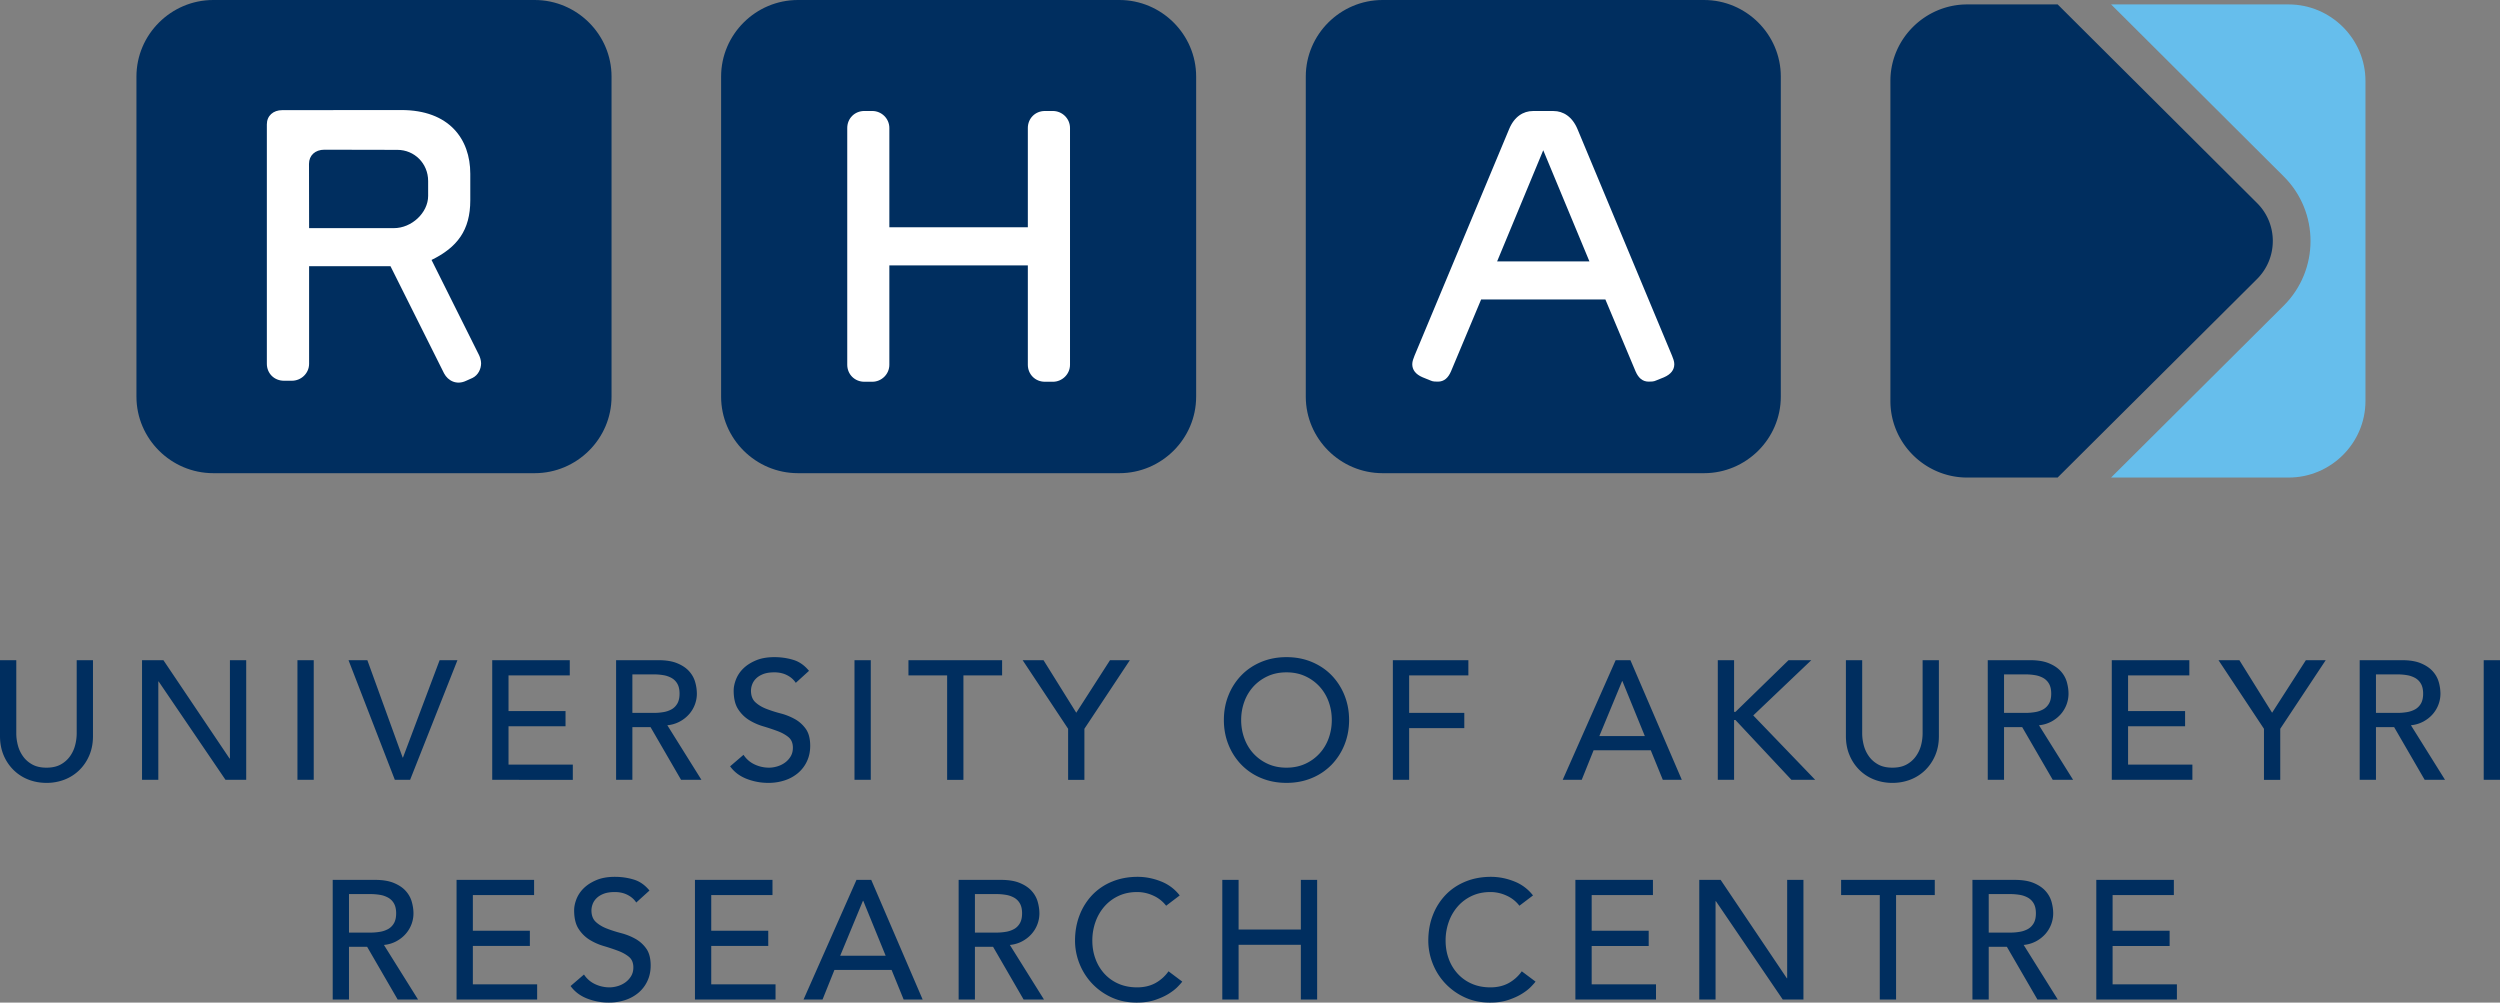
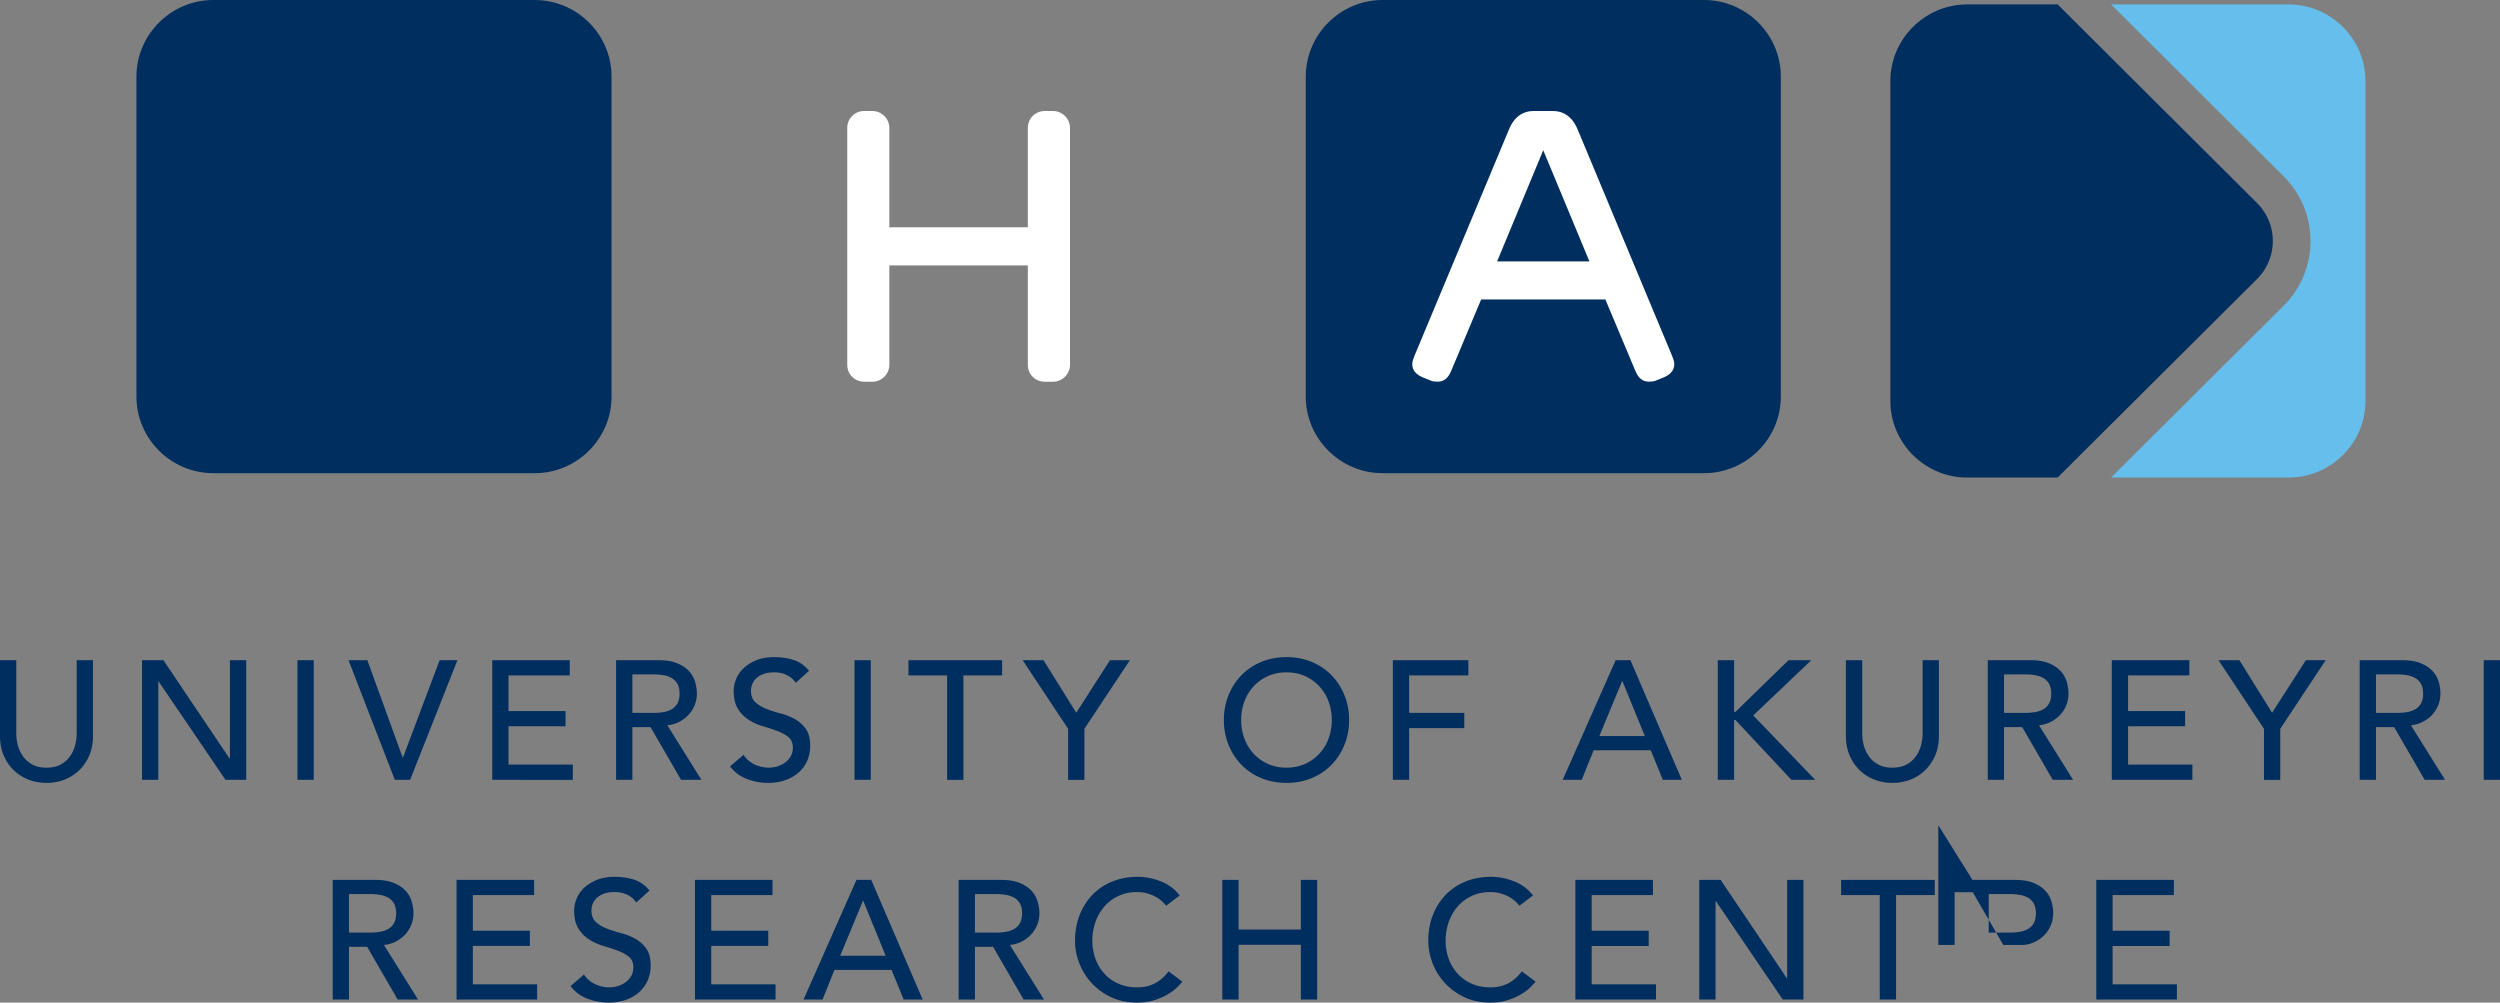
<svg xmlns="http://www.w3.org/2000/svg" width="389" height="156" viewBox="0 0 389 156" fill="none">
  <rect x="0" y="0" width="389" height="156" fill="#808080" stroke="none" />
  <g clip-path="url(#clip0_1_391)">
-     <path d="M186.121 61.722c0 6.544-5.378 11.905-11.949 11.905H124.16c-6.578 0-11.956-5.36-11.956-11.905V11.909C112.204 5.365 117.582 0 124.16 0h50.012c6.571 0 11.949 5.365 11.949 11.909v49.813z" fill="#002E5F" />
    <path d="M163.834 59.4h-1.248c-1.505 0-2.655-1.157-2.655-2.644V41.293h-21.548v15.463c0 1.487-1.233 2.645-2.655 2.645h-1.234c-1.505 0-2.662-1.158-2.662-2.645V19.914c0-1.488 1.157-2.645 2.662-2.645h1.234c1.422 0 2.655 1.157 2.655 2.645v15.447h21.548V19.915c0-1.488 1.15-2.645 2.655-2.645h1.248c1.418 0 2.659 1.157 2.659 2.645v36.842c0 1.487-1.241 2.645-2.659 2.645z" fill="#fff" />
    <path d="M277.094 61.722c0 6.544-5.379 11.905-11.949 11.905h-50.012c-6.578 0-11.953-5.36-11.953-11.905V11.909C203.18 5.365 208.555 0 215.133 0h50.012c6.57 0 11.949 5.365 11.949 11.909v49.813z" fill="#002E5F" />
    <path d="M240.128 23.378l-7.174 17.292h14.359l-7.185-17.292m18.802 35.324l-1.249.503c-.347.177-.803.177-1.143.177-.973 0-1.606-.598-2.036-1.582l-4.704-11.202h-19.333L225.769 57.8c-.43.984-1.056 1.582-2.029 1.582-.366 0-.804 0-1.154-.177l-1.241-.503c-1.071-.459-1.596-1.154-1.596-2.029 0-.45.178-.886.347-1.322l14.717-35.245c.796-1.954 2.214-2.83 3.716-2.83h3.202c1.505 0 2.923.876 3.734 2.83L260.17 55.35c.174.436.351.871.351 1.322 0 .875-.535 1.57-1.591 2.029z" fill="#fff" />
    <path d="M95.156 61.722c0 6.544-5.386 11.905-11.964 11.905H33.187c-6.57 0-11.956-5.36-11.956-11.905V11.909C21.231 5.365 26.617 0 33.187 0h50.005c6.578 0 11.964 5.365 11.964 11.909v49.813" fill="#002E5F" />
-     <path d="M66.62 30.47c0 2.641-2.573 5.027-5.323 5.027h-13.2L48.08 25.5c0-1.322.966-2.205 2.388-2.205l11.357.023c2.655 0 4.793 2.103 4.793 4.85v2.302m7.89 24.723l-7.362-14.745c3.983-1.946 6.031-4.606 6.031-9.275v-4.14c0-5.402-3.289-9.91-10.73-9.91h-1.064l-16.305.015h-1.15c-1.422 0-2.406.879-2.406 2.213V56.6c0 1.503 1.15 2.642 2.659 2.642h1.244c1.418 0 2.67-1.139 2.67-2.641V41.425h12.666l8.34 16.68c.606 1.138 1.938 1.863 3.447 1.138l.973-.436c.901-.443 1.338-1.416 1.338-2.28 0-.459-.177-.992-.35-1.334z" fill="#fff" />
    <path d="M356.114.688H328.49l26.855 26.762c5.563 5.537 5.563 14.56 0 20.113l-26.862 26.744h27.631c6.563 0 11.953-5.35 11.953-11.913V12.593c0-6.536-5.39-11.905-11.953-11.905" fill="#66BEEC" />
-     <path d="M351.188 31.586L320.174.688h-14.076c-6.563 0-11.952 5.368-11.952 11.904v49.803c0 6.562 5.389 11.912 11.952 11.912h14.068l31.022-30.884c3.278-3.264 3.286-8.587 0-11.837M2.534 102.724v11.413c0 .58.08 1.178.238 1.802.16.623.423 1.196.793 1.72.369.528.853.958 1.452 1.292.598.333 1.337.498 2.217.498.88 0 1.619-.165 2.217-.498a4.29 4.29 0 001.453-1.292c.37-.524.634-1.097.792-1.72a7.302 7.302 0 00.238-1.802v-11.413h2.534v11.806c0 1.089-.184 2.076-.554 2.96a7.046 7.046 0 01-1.53 2.301 6.802 6.802 0 01-2.297 1.5 7.676 7.676 0 01-2.853.525c-1.02 0-1.97-.176-2.85-.525a6.766 6.766 0 01-2.297-1.5 7.05 7.05 0 01-1.533-2.301c-.368-.884-.554-1.871-.554-2.96v-11.806h2.534zm19.566 0h3.326l10.296 15.306h.054v-15.306h2.534v18.618h-3.221l-10.402-15.305h-.053v15.305H22.1v-18.618zm24.182 0h2.534v18.618h-2.534v-18.618zm7.947 0h2.93l5.492 15.148h.053l5.702-15.148h2.773l-7.366 18.618h-2.376l-7.208-18.618zm22.363 0h12.064v2.366h-9.53v5.551h8.871v2.366h-8.871v5.969H89.13v2.366H76.59v-18.618zm19.273 0h6.572c1.197 0 2.183.162 2.958.488.774.323 1.387.734 1.834 1.236.45.499.763 1.061.938 1.681a6.59 6.59 0 01.265 1.801c0 .598-.107 1.17-.319 1.724a4.806 4.806 0 01-.909 1.497 5.218 5.218 0 01-1.453 1.134 5.112 5.112 0 01-1.914.565l5.308 8.492h-3.17l-4.751-8.203h-2.825v8.203h-2.534v-18.618zm2.534 8.203h3.326c.493 0 .981-.036 1.466-.117a3.928 3.928 0 001.293-.433c.379-.209.683-.514.911-.906.228-.396.343-.91.343-1.541 0-.631-.115-1.141-.343-1.537a2.346 2.346 0 00-.911-.906 3.931 3.931 0 00-1.293-.437 9.33 9.33 0 00-1.466-.117h-3.326v5.994zm17.293 6.523a4.122 4.122 0 001.755 1.512 5.238 5.238 0 002.204.487c.422 0 .853-.066 1.293-.198.44-.132.842-.326 1.203-.59.361-.264.655-.587.884-.972.228-.386.342-.833.342-1.343 0-.719-.228-1.266-.685-1.644-.458-.378-1.026-.693-1.703-.946a34.913 34.913 0 00-2.218-.738 8.997 8.997 0 01-2.217-.983 5.414 5.414 0 01-1.704-1.698c-.458-.708-.687-1.67-.687-2.88 0-.543.12-1.119.358-1.735a4.848 4.848 0 011.121-1.684c.51-.507 1.166-.932 1.967-1.273.801-.342 1.764-.514 2.892-.514 1.02 0 1.996.139 2.93.422.933.279 1.751.851 2.454 1.709l-2.058 1.868c-.317-.492-.767-.888-1.347-1.185-.58-.297-1.241-.448-1.979-.448-.706 0-1.29.092-1.757.275-.466.187-.84.422-1.122.712a2.52 2.52 0 00-.593.932 2.828 2.828 0 00-.173.921c0 .788.23 1.394.687 1.816.458.422 1.026.763 1.703 1.023.678.264 1.417.503 2.218.712a9.446 9.446 0 012.217.88 5.156 5.156 0 011.704 1.527c.456.638.687 1.518.687 2.641 0 .895-.174 1.702-.516 2.421a5.322 5.322 0 01-1.387 1.813 6.168 6.168 0 01-2.059 1.133 8.048 8.048 0 01-2.534.393 9.221 9.221 0 01-3.405-.631c-1.074-.422-1.928-1.068-2.562-1.945l2.087-1.79zm17.267-14.726h2.534v18.618h-2.534v-18.618zm14.414 2.367h-6.018v-2.367h14.573v2.367h-6.019v16.252h-2.536v-16.252zm18.826 8.309l-7.076-10.676h3.247l5.096 8.178 5.254-8.178h3.088l-7.075 10.676v7.943h-2.534V113.4zm33.978 8.416c-1.426 0-2.737-.25-3.934-.749a9.148 9.148 0 01-3.075-2.065 9.534 9.534 0 01-2.008-3.104c-.484-1.192-.725-2.48-.725-3.863 0-1.386.241-2.674.725-3.866a9.534 9.534 0 012.008-3.104c.854-.877 1.878-1.563 3.075-2.066 1.197-.498 2.508-.748 3.934-.748 1.425 0 2.737.25 3.934.748 1.197.503 2.221 1.189 3.075 2.066a9.567 9.567 0 012.008 3.104c.482 1.192.725 2.48.725 3.866 0 1.383-.243 2.671-.725 3.863a9.567 9.567 0 01-2.008 3.104 9.148 9.148 0 01-3.075 2.065c-1.197.499-2.509.749-3.934.749zm0-2.366c1.072 0 2.04-.199 2.902-.591a6.9 6.9 0 002.218-1.592 6.984 6.984 0 001.429-2.356c.331-.902.501-1.86.501-2.876 0-1.02-.17-1.977-.501-2.88a7.028 7.028 0 00-1.429-2.355 6.946 6.946 0 00-2.218-1.592c-.862-.393-1.83-.591-2.902-.591-1.076 0-2.044.198-2.906.591a6.98 6.98 0 00-2.218 1.592 7.068 7.068 0 00-1.425 2.355 8.2 8.2 0 00-.501 2.88 8.19 8.19 0 00.501 2.876c.335.907.81 1.688 1.425 2.356a6.934 6.934 0 002.218 1.592c.862.392 1.83.591 2.906.591zm16.552-16.726h11.75v2.366h-9.216v5.837h8.583v2.37h-8.583v8.045h-2.534v-18.618zm34.667 0h2.295l8 18.618h-2.957l-1.875-4.6h-8.895l-1.849 4.6h-2.958l8.239-18.618zm4.538 11.806l-3.484-8.544h-.052l-3.539 8.544h7.075zm11.356-11.806h2.534v8.046h.214l8.261-8.046h3.54l-9.032 8.599 9.639 10.019h-3.698l-8.71-9.307h-.214v9.307h-2.534v-18.618zm22.468 0v11.413c0 .58.081 1.178.239 1.802.159.623.42 1.196.792 1.72.368.528.855.958 1.451 1.292.597.333 1.337.498 2.218.498.88 0 1.62-.165 2.217-.498a4.25 4.25 0 001.451-1.292 5.142 5.142 0 00.796-1.72 7.317 7.317 0 00.236-1.802v-11.413h2.534v11.806c0 1.089-.184 2.076-.553 2.96a7.079 7.079 0 01-1.532 2.301 6.794 6.794 0 01-2.298 1.5 7.67 7.67 0 01-2.851.525 7.663 7.663 0 01-2.851-.525 6.798 6.798 0 01-2.299-1.5 7.068 7.068 0 01-1.528-2.301c-.372-.884-.556-1.871-.556-2.96v-11.806h2.534zm19.536 0h6.574c1.198 0 2.185.162 2.958.488.774.323 1.385.734 1.834 1.236.45.499.763 1.061.94 1.681.173.623.261 1.225.261 1.801a4.844 4.844 0 01-1.226 3.221 5.257 5.257 0 01-1.452 1.134 5.133 5.133 0 01-1.915.565l5.308 8.492h-3.168l-4.755-8.203h-2.825v8.203h-2.534v-18.618zm2.534 8.203h3.33c.489 0 .979-.036 1.462-.117a3.937 3.937 0 001.296-.433c.376-.209.682-.514.91-.906.229-.396.343-.91.343-1.541 0-.631-.114-1.141-.343-1.537a2.364 2.364 0 00-.91-.906 3.94 3.94 0 00-1.296-.437 9.29 9.29 0 00-1.462-.117h-3.33v5.994zm16.766-8.203h12.067v2.366h-9.533v5.551h8.873v2.366h-8.873v5.969h10.008v2.366h-12.542v-18.618zm23.68 10.676l-7.076-10.676h3.249l5.094 8.178 5.256-8.178h3.087l-7.076 10.676v7.943h-2.534V113.4zm14.892-10.676h6.574c1.197 0 2.184.162 2.958.488.773.323 1.385.734 1.834 1.236.449.499.763 1.061.939 1.681a6.74 6.74 0 01.262 1.801 4.847 4.847 0 01-1.227 3.221c-.397.448-.88.826-1.451 1.134a5.139 5.139 0 01-1.915.565l5.307 8.492h-3.167l-4.755-8.203H369.7v8.203h-2.534v-18.618zm2.534 8.203h3.329c.49 0 .98-.036 1.463-.117a3.937 3.937 0 001.296-.433c.376-.209.681-.514.91-.906.228-.396.342-.91.342-1.541 0-.631-.114-1.141-.342-1.537a2.37 2.37 0 00-.91-.906 3.94 3.94 0 00-1.296-.437 9.302 9.302 0 00-1.463-.117H369.7v5.994zm16.766-8.203H389v18.618h-2.534v-18.618zM51.768 136.909h6.573c1.197 0 2.183.161 2.958.487.773.323 1.387.734 1.834 1.237.45.499.763 1.06.938 1.68.176.624.265 1.225.265 1.801a4.78 4.78 0 01-.319 1.725 4.814 4.814 0 01-.91 1.496c-.395.448-.88.826-1.453 1.134-.57.304-1.21.495-1.913.565l5.308 8.493h-3.17l-4.751-8.203h-2.825v8.203h-2.534v-18.618zm2.535 8.203h3.326c.493 0 .981-.037 1.465-.118a3.92 3.92 0 001.293-.433c.38-.209.684-.513.912-.906.228-.396.343-.91.343-1.541 0-.631-.115-1.141-.343-1.537a2.347 2.347 0 00-.912-.906 3.924 3.924 0 00-1.293-.437 9.318 9.318 0 00-1.465-.117h-3.326v5.995zm16.738-8.203h12.065v2.366h-9.53v5.55h8.87v2.367h-8.87v5.969H83.58v2.366H71.04v-18.618zm19.827 14.725a4.128 4.128 0 001.755 1.512 5.244 5.244 0 002.205.488c.421 0 .852-.066 1.293-.198a3.93 3.93 0 001.202-.591c.361-.264.656-.587.884-.972.229-.385.343-.833.343-1.343 0-.719-.229-1.266-.685-1.643-.459-.378-1.026-.694-1.704-.947a34.221 34.221 0 00-2.217-.737 8.999 8.999 0 01-2.218-.984 5.392 5.392 0 01-1.703-1.698c-.459-.708-.687-1.669-.687-2.88 0-.543.12-1.119.357-1.735a4.856 4.856 0 011.122-1.684c.51-.506 1.166-.932 1.967-1.273.8-.341 1.764-.514 2.891-.514 1.02 0 1.996.14 2.93.422.934.279 1.752.851 2.455 1.71l-2.059 1.867c-.317-.492-.766-.888-1.346-1.185-.58-.297-1.241-.447-1.98-.447-.705 0-1.29.091-1.757.275-.466.187-.84.422-1.121.711-.282.29-.48.602-.593.932a2.828 2.828 0 00-.174.921c0 .789.23 1.394.687 1.816.459.422 1.026.763 1.704 1.024.678.264 1.416.502 2.217.711.801.209 1.54.503 2.218.881a5.144 5.144 0 011.703 1.526c.457.638.687 1.519.687 2.641 0 .895-.173 1.702-.516 2.422a5.304 5.304 0 01-1.386 1.812 6.17 6.17 0 01-2.06 1.133 8.049 8.049 0 01-2.533.393 9.221 9.221 0 01-3.406-.631c-1.073-.422-1.928-1.068-2.561-1.944l2.086-1.791zm17.267-14.725H120.2v2.366h-9.531v5.55h8.872v2.367h-8.872v5.969h10.006v2.366h-12.54v-18.618zm25.133 0h2.297l8 18.618h-2.956l-1.875-4.601h-8.899l-1.847 4.601h-2.957l8.237-18.618zm4.542 11.805l-3.485-8.544h-.053l-3.538 8.544h7.076zm11.353-11.805h6.573c1.197 0 2.183.161 2.958.487.773.323 1.387.734 1.834 1.237.45.499.763 1.06.938 1.68.176.624.265 1.225.265 1.801a4.78 4.78 0 01-.319 1.725 4.816 4.816 0 01-.91 1.496c-.395.448-.88.826-1.453 1.134-.57.304-1.21.495-1.913.565l5.308 8.493h-3.17l-4.751-8.203h-2.825v8.203h-2.534v-18.618h-.001zm2.535 8.203h3.326c.493 0 .981-.037 1.466-.118a3.914 3.914 0 001.292-.433c.38-.209.684-.513.912-.906.228-.396.342-.91.342-1.541 0-.631-.114-1.141-.342-1.537a2.342 2.342 0 00-.912-.906 3.918 3.918 0 00-1.292-.437 9.33 9.33 0 00-1.466-.117h-3.326v5.995zm29.753-4.179a5.18 5.18 0 00-2.005-1.577 5.965 5.965 0 00-2.509-.554c-1.057 0-2.011.198-2.865.59a6.658 6.658 0 00-2.192 1.618 7.425 7.425 0 00-1.412 2.407 8.61 8.61 0 00-.501 2.96c0 .98.158 1.908.475 2.785a6.943 6.943 0 001.374 2.315 6.384 6.384 0 002.189 1.577c.864.385 1.84.58 2.932.58 1.074 0 2.015-.22 2.825-.657a6.077 6.077 0 002.059-1.842l2.138 1.604c-.14.194-.386.469-.738.829-.354.359-.82.719-1.4 1.078-.58.36-1.28.675-2.099.947-.818.271-1.764.407-2.838.407-1.479 0-2.812-.279-4-.84a9.666 9.666 0 01-3.035-2.209 9.684 9.684 0 01-1.916-3.092 9.657 9.657 0 01-.659-3.482c0-1.438.238-2.766.713-3.984a9.47 9.47 0 011.993-3.159 8.923 8.923 0 013.075-2.061c1.197-.492 2.518-.738 3.961-.738 1.232 0 2.442.239 3.63.712a6.763 6.763 0 012.917 2.183l-2.112 1.603zm8.74-4.024h2.535v7.729h9.687v-7.729h2.534v18.618h-2.534v-8.519h-9.687v8.519h-2.535v-18.618zm46.229 4.024a5.165 5.165 0 00-2.007-1.577 5.96 5.96 0 00-2.508-.554c-1.054 0-2.011.198-2.862.59a6.637 6.637 0 00-2.192 1.618 7.394 7.394 0 00-1.414 2.407 8.586 8.586 0 00-.501 2.96c0 .98.158 1.908.475 2.785a6.91 6.91 0 001.374 2.315 6.411 6.411 0 002.191 1.577c.862.385 1.838.58 2.929.58 1.075 0 2.018-.22 2.825-.657a6.077 6.077 0 002.059-1.842l2.14 1.604c-.14.194-.387.469-.741.829-.35.359-.817.719-1.399 1.078-.579.36-1.278.675-2.096.947-.821.271-1.768.407-2.84.407-1.477 0-2.81-.279-4-.84a9.711 9.711 0 01-3.035-2.209 9.628 9.628 0 01-1.915-3.092 9.68 9.68 0 01-.66-3.482c0-1.438.236-2.766.711-3.984a9.449 9.449 0 011.997-3.159c.85-.884 1.878-1.57 3.075-2.061 1.197-.492 2.516-.738 3.96-.738 1.23 0 2.442.239 3.628.712a6.78 6.78 0 012.921 2.183l-2.115 1.603zm8.711-4.024h12.067v2.366h-9.533v5.55h8.873v2.367h-8.873v5.969h10.008v2.366h-12.542v-18.618zm19.275 0h3.326l10.298 15.305h.052v-15.305h2.534v18.618h-3.219l-10.402-15.306h-.055v15.306h-2.534v-18.618zm28.088 2.366h-6.018v-2.366h14.575v2.366h-6.022v16.252h-2.535v-16.252zm14.417-2.366h6.574c1.197 0 2.185.161 2.958.487.774.323 1.385.734 1.834 1.237.45.499.763 1.06.94 1.68.173.624.261 1.225.261 1.801a4.851 4.851 0 01-1.226 3.221 5.257 5.257 0 01-1.452 1.134 5.133 5.133 0 01-1.915.565l5.308 8.493h-3.168l-4.755-8.203h-2.825v8.203h-2.534v-18.618zm2.534 8.203h3.33c.489 0 .979-.037 1.462-.118a3.937 3.937 0 001.296-.433c.376-.209.682-.513.91-.906.228-.396.343-.91.343-1.541 0-.631-.115-1.141-.343-1.537a2.364 2.364 0 00-.91-.906 3.94 3.94 0 00-1.296-.437 9.299 9.299 0 00-1.462-.117h-3.33v5.995zm16.74-8.203h12.067v2.366h-9.532v5.55h8.873v2.367h-8.873v5.969h10.007v2.366h-12.542v-18.618z" fill="#002E5F" />
+     <path d="M351.188 31.586L320.174.688h-14.076c-6.563 0-11.952 5.368-11.952 11.904v49.803c0 6.562 5.389 11.912 11.952 11.912h14.068l31.022-30.884c3.278-3.264 3.286-8.587 0-11.837M2.534 102.724v11.413c0 .58.08 1.178.238 1.802.16.623.423 1.196.793 1.72.369.528.853.958 1.452 1.292.598.333 1.337.498 2.217.498.88 0 1.619-.165 2.217-.498a4.29 4.29 0 001.453-1.292c.37-.524.634-1.097.792-1.72a7.302 7.302 0 00.238-1.802v-11.413h2.534v11.806c0 1.089-.184 2.076-.554 2.96a7.046 7.046 0 01-1.53 2.301 6.802 6.802 0 01-2.297 1.5 7.676 7.676 0 01-2.853.525c-1.02 0-1.97-.176-2.85-.525a6.766 6.766 0 01-2.297-1.5 7.05 7.05 0 01-1.533-2.301c-.368-.884-.554-1.871-.554-2.96v-11.806h2.534zm19.566 0h3.326l10.296 15.306h.054v-15.306h2.534v18.618h-3.221l-10.402-15.305h-.053v15.305H22.1v-18.618zm24.182 0h2.534v18.618h-2.534v-18.618zm7.947 0h2.93l5.492 15.148h.053l5.702-15.148h2.773l-7.366 18.618h-2.376l-7.208-18.618zm22.363 0h12.064v2.366h-9.53v5.551h8.871v2.366h-8.871v5.969H89.13v2.366H76.59v-18.618zm19.273 0h6.572c1.197 0 2.183.162 2.958.488.774.323 1.387.734 1.834 1.236.45.499.763 1.061.938 1.681a6.59 6.59 0 01.265 1.801c0 .598-.107 1.17-.319 1.724a4.806 4.806 0 01-.909 1.497 5.218 5.218 0 01-1.453 1.134 5.112 5.112 0 01-1.914.565l5.308 8.492h-3.17l-4.751-8.203h-2.825v8.203h-2.534v-18.618zm2.534 8.203h3.326c.493 0 .981-.036 1.466-.117a3.928 3.928 0 001.293-.433c.379-.209.683-.514.911-.906.228-.396.343-.91.343-1.541 0-.631-.115-1.141-.343-1.537a2.346 2.346 0 00-.911-.906 3.931 3.931 0 00-1.293-.437 9.33 9.33 0 00-1.466-.117h-3.326v5.994zm17.293 6.523a4.122 4.122 0 001.755 1.512 5.238 5.238 0 002.204.487c.422 0 .853-.066 1.293-.198.44-.132.842-.326 1.203-.59.361-.264.655-.587.884-.972.228-.386.342-.833.342-1.343 0-.719-.228-1.266-.685-1.644-.458-.378-1.026-.693-1.703-.946a34.913 34.913 0 00-2.218-.738 8.997 8.997 0 01-2.217-.983 5.414 5.414 0 01-1.704-1.698c-.458-.708-.687-1.67-.687-2.88 0-.543.12-1.119.358-1.735a4.848 4.848 0 011.121-1.684c.51-.507 1.166-.932 1.967-1.273.801-.342 1.764-.514 2.892-.514 1.02 0 1.996.139 2.93.422.933.279 1.751.851 2.454 1.709l-2.058 1.868c-.317-.492-.767-.888-1.347-1.185-.58-.297-1.241-.448-1.979-.448-.706 0-1.29.092-1.757.275-.466.187-.84.422-1.122.712a2.52 2.52 0 00-.593.932 2.828 2.828 0 00-.173.921c0 .788.23 1.394.687 1.816.458.422 1.026.763 1.703 1.023.678.264 1.417.503 2.218.712a9.446 9.446 0 012.217.88 5.156 5.156 0 011.704 1.527c.456.638.687 1.518.687 2.641 0 .895-.174 1.702-.516 2.421a5.322 5.322 0 01-1.387 1.813 6.168 6.168 0 01-2.059 1.133 8.048 8.048 0 01-2.534.393 9.221 9.221 0 01-3.405-.631c-1.074-.422-1.928-1.068-2.562-1.945l2.087-1.79zm17.267-14.726h2.534v18.618h-2.534v-18.618zm14.414 2.367h-6.018v-2.367h14.573v2.367h-6.019v16.252h-2.536v-16.252zm18.826 8.309l-7.076-10.676h3.247l5.096 8.178 5.254-8.178h3.088l-7.075 10.676v7.943h-2.534V113.4zm33.978 8.416c-1.426 0-2.737-.25-3.934-.749a9.148 9.148 0 01-3.075-2.065 9.534 9.534 0 01-2.008-3.104c-.484-1.192-.725-2.48-.725-3.863 0-1.386.241-2.674.725-3.866a9.534 9.534 0 012.008-3.104c.854-.877 1.878-1.563 3.075-2.066 1.197-.498 2.508-.748 3.934-.748 1.425 0 2.737.25 3.934.748 1.197.503 2.221 1.189 3.075 2.066a9.567 9.567 0 012.008 3.104c.482 1.192.725 2.48.725 3.866 0 1.383-.243 2.671-.725 3.863a9.567 9.567 0 01-2.008 3.104 9.148 9.148 0 01-3.075 2.065c-1.197.499-2.509.749-3.934.749zm0-2.366c1.072 0 2.04-.199 2.902-.591a6.9 6.9 0 002.218-1.592 6.984 6.984 0 001.429-2.356c.331-.902.501-1.86.501-2.876 0-1.02-.17-1.977-.501-2.88a7.028 7.028 0 00-1.429-2.355 6.946 6.946 0 00-2.218-1.592c-.862-.393-1.83-.591-2.902-.591-1.076 0-2.044.198-2.906.591a6.98 6.98 0 00-2.218 1.592 7.068 7.068 0 00-1.425 2.355 8.2 8.2 0 00-.501 2.88 8.19 8.19 0 00.501 2.876c.335.907.81 1.688 1.425 2.356a6.934 6.934 0 002.218 1.592c.862.392 1.83.591 2.906.591zm16.552-16.726h11.75v2.366h-9.216v5.837h8.583v2.37h-8.583v8.045h-2.534v-18.618zm34.667 0h2.295l8 18.618h-2.957l-1.875-4.6h-8.895l-1.849 4.6h-2.958l8.239-18.618zm4.538 11.806l-3.484-8.544h-.052l-3.539 8.544h7.075zm11.356-11.806h2.534v8.046h.214l8.261-8.046h3.54l-9.032 8.599 9.639 10.019h-3.698l-8.71-9.307h-.214v9.307h-2.534v-18.618zm22.468 0v11.413c0 .58.081 1.178.239 1.802.159.623.42 1.196.792 1.72.368.528.855.958 1.451 1.292.597.333 1.337.498 2.218.498.88 0 1.62-.165 2.217-.498a4.25 4.25 0 001.451-1.292 5.142 5.142 0 00.796-1.72 7.317 7.317 0 00.236-1.802v-11.413h2.534v11.806c0 1.089-.184 2.076-.553 2.96a7.079 7.079 0 01-1.532 2.301 6.794 6.794 0 01-2.298 1.5 7.67 7.67 0 01-2.851.525 7.663 7.663 0 01-2.851-.525 6.798 6.798 0 01-2.299-1.5 7.068 7.068 0 01-1.528-2.301c-.372-.884-.556-1.871-.556-2.96v-11.806h2.534zm19.536 0h6.574c1.198 0 2.185.162 2.958.488.774.323 1.385.734 1.834 1.236.45.499.763 1.061.94 1.681.173.623.261 1.225.261 1.801a4.844 4.844 0 01-1.226 3.221 5.257 5.257 0 01-1.452 1.134 5.133 5.133 0 01-1.915.565l5.308 8.492h-3.168l-4.755-8.203h-2.825v8.203h-2.534v-18.618zm2.534 8.203h3.33c.489 0 .979-.036 1.462-.117a3.937 3.937 0 001.296-.433c.376-.209.682-.514.91-.906.229-.396.343-.91.343-1.541 0-.631-.114-1.141-.343-1.537a2.364 2.364 0 00-.91-.906 3.94 3.94 0 00-1.296-.437 9.29 9.29 0 00-1.462-.117h-3.33v5.994zm16.766-8.203h12.067v2.366h-9.533v5.551h8.873v2.366h-8.873v5.969h10.008v2.366h-12.542v-18.618zm23.68 10.676l-7.076-10.676h3.249l5.094 8.178 5.256-8.178h3.087l-7.076 10.676v7.943h-2.534V113.4zm14.892-10.676h6.574c1.197 0 2.184.162 2.958.488.773.323 1.385.734 1.834 1.236.449.499.763 1.061.939 1.681a6.74 6.74 0 01.262 1.801 4.847 4.847 0 01-1.227 3.221c-.397.448-.88.826-1.451 1.134a5.139 5.139 0 01-1.915.565l5.307 8.492h-3.167l-4.755-8.203H369.7v8.203h-2.534v-18.618zm2.534 8.203h3.329c.49 0 .98-.036 1.463-.117a3.937 3.937 0 001.296-.433c.376-.209.681-.514.91-.906.228-.396.342-.91.342-1.541 0-.631-.114-1.141-.342-1.537a2.37 2.37 0 00-.91-.906 3.94 3.94 0 00-1.296-.437 9.302 9.302 0 00-1.463-.117H369.7v5.994zm16.766-8.203H389v18.618h-2.534v-18.618zM51.768 136.909h6.573c1.197 0 2.183.161 2.958.487.773.323 1.387.734 1.834 1.237.45.499.763 1.06.938 1.68.176.624.265 1.225.265 1.801a4.78 4.78 0 01-.319 1.725 4.814 4.814 0 01-.91 1.496c-.395.448-.88.826-1.453 1.134-.57.304-1.21.495-1.913.565l5.308 8.493h-3.17l-4.751-8.203h-2.825v8.203h-2.534v-18.618zm2.535 8.203h3.326c.493 0 .981-.037 1.465-.118a3.92 3.92 0 001.293-.433c.38-.209.684-.513.912-.906.228-.396.343-.91.343-1.541 0-.631-.115-1.141-.343-1.537a2.347 2.347 0 00-.912-.906 3.924 3.924 0 00-1.293-.437 9.318 9.318 0 00-1.465-.117h-3.326v5.995zm16.738-8.203h12.065v2.366h-9.53v5.55h8.87v2.367h-8.87v5.969H83.58v2.366H71.04v-18.618zm19.827 14.725a4.128 4.128 0 001.755 1.512 5.244 5.244 0 002.205.488c.421 0 .852-.066 1.293-.198a3.93 3.93 0 001.202-.591c.361-.264.656-.587.884-.972.229-.385.343-.833.343-1.343 0-.719-.229-1.266-.685-1.643-.459-.378-1.026-.694-1.704-.947a34.221 34.221 0 00-2.217-.737 8.999 8.999 0 01-2.218-.984 5.392 5.392 0 01-1.703-1.698c-.459-.708-.687-1.669-.687-2.88 0-.543.12-1.119.357-1.735a4.856 4.856 0 011.122-1.684c.51-.506 1.166-.932 1.967-1.273.8-.341 1.764-.514 2.891-.514 1.02 0 1.996.14 2.93.422.934.279 1.752.851 2.455 1.71l-2.059 1.867c-.317-.492-.766-.888-1.346-1.185-.58-.297-1.241-.447-1.98-.447-.705 0-1.29.091-1.757.275-.466.187-.84.422-1.121.711-.282.29-.48.602-.593.932a2.828 2.828 0 00-.174.921c0 .789.23 1.394.687 1.816.459.422 1.026.763 1.704 1.024.678.264 1.416.502 2.217.711.801.209 1.54.503 2.218.881a5.144 5.144 0 011.703 1.526c.457.638.687 1.519.687 2.641 0 .895-.173 1.702-.516 2.422a5.304 5.304 0 01-1.386 1.812 6.17 6.17 0 01-2.06 1.133 8.049 8.049 0 01-2.533.393 9.221 9.221 0 01-3.406-.631c-1.073-.422-1.928-1.068-2.561-1.944l2.086-1.791zm17.267-14.725H120.2v2.366h-9.531v5.55h8.872v2.367h-8.872v5.969h10.006v2.366h-12.54v-18.618zm25.133 0h2.297l8 18.618h-2.956l-1.875-4.601h-8.899l-1.847 4.601h-2.957l8.237-18.618zm4.542 11.805l-3.485-8.544h-.053l-3.538 8.544h7.076zm11.353-11.805h6.573c1.197 0 2.183.161 2.958.487.773.323 1.387.734 1.834 1.237.45.499.763 1.06.938 1.68.176.624.265 1.225.265 1.801a4.78 4.78 0 01-.319 1.725 4.816 4.816 0 01-.91 1.496c-.395.448-.88.826-1.453 1.134-.57.304-1.21.495-1.913.565l5.308 8.493h-3.17l-4.751-8.203h-2.825v8.203h-2.534v-18.618h-.001zm2.535 8.203h3.326c.493 0 .981-.037 1.466-.118a3.914 3.914 0 001.292-.433c.38-.209.684-.513.912-.906.228-.396.342-.91.342-1.541 0-.631-.114-1.141-.342-1.537a2.342 2.342 0 00-.912-.906 3.918 3.918 0 00-1.292-.437 9.33 9.33 0 00-1.466-.117h-3.326v5.995zm29.753-4.179a5.18 5.18 0 00-2.005-1.577 5.965 5.965 0 00-2.509-.554c-1.057 0-2.011.198-2.865.59a6.658 6.658 0 00-2.192 1.618 7.425 7.425 0 00-1.412 2.407 8.61 8.61 0 00-.501 2.96c0 .98.158 1.908.475 2.785a6.943 6.943 0 001.374 2.315 6.384 6.384 0 002.189 1.577c.864.385 1.84.58 2.932.58 1.074 0 2.015-.22 2.825-.657a6.077 6.077 0 002.059-1.842l2.138 1.604c-.14.194-.386.469-.738.829-.354.359-.82.719-1.4 1.078-.58.36-1.28.675-2.099.947-.818.271-1.764.407-2.838.407-1.479 0-2.812-.279-4-.84a9.666 9.666 0 01-3.035-2.209 9.684 9.684 0 01-1.916-3.092 9.657 9.657 0 01-.659-3.482c0-1.438.238-2.766.713-3.984a9.47 9.47 0 011.993-3.159 8.923 8.923 0 013.075-2.061c1.197-.492 2.518-.738 3.961-.738 1.232 0 2.442.239 3.63.712a6.763 6.763 0 012.917 2.183l-2.112 1.603zm8.74-4.024h2.535v7.729h9.687v-7.729h2.534v18.618h-2.534v-8.519h-9.687v8.519h-2.535v-18.618zm46.229 4.024a5.165 5.165 0 00-2.007-1.577 5.96 5.96 0 00-2.508-.554c-1.054 0-2.011.198-2.862.59a6.637 6.637 0 00-2.192 1.618 7.394 7.394 0 00-1.414 2.407 8.586 8.586 0 00-.501 2.96c0 .98.158 1.908.475 2.785a6.91 6.91 0 001.374 2.315 6.411 6.411 0 002.191 1.577c.862.385 1.838.58 2.929.58 1.075 0 2.018-.22 2.825-.657a6.077 6.077 0 002.059-1.842l2.14 1.604c-.14.194-.387.469-.741.829-.35.359-.817.719-1.399 1.078-.579.36-1.278.675-2.096.947-.821.271-1.768.407-2.84.407-1.477 0-2.81-.279-4-.84a9.711 9.711 0 01-3.035-2.209 9.628 9.628 0 01-1.915-3.092 9.68 9.68 0 01-.66-3.482c0-1.438.236-2.766.711-3.984a9.449 9.449 0 011.997-3.159c.85-.884 1.878-1.57 3.075-2.061 1.197-.492 2.516-.738 3.96-.738 1.23 0 2.442.239 3.628.712a6.78 6.78 0 012.921 2.183l-2.115 1.603zm8.711-4.024h12.067v2.366h-9.533v5.55h8.873v2.367h-8.873v5.969h10.008v2.366h-12.542v-18.618zm19.275 0h3.326l10.298 15.305h.052v-15.305h2.534v18.618h-3.219l-10.402-15.306h-.055v15.306h-2.534v-18.618zm28.088 2.366h-6.018v-2.366h14.575v2.366h-6.022v16.252h-2.535v-16.252zm14.417-2.366h6.574c1.197 0 2.185.161 2.958.487.774.323 1.385.734 1.834 1.237.45.499.763 1.06.94 1.68.173.624.261 1.225.261 1.801a4.851 4.851 0 01-1.226 3.221 5.257 5.257 0 01-1.452 1.134 5.133 5.133 0 01-1.915.565h-3.168l-4.755-8.203h-2.825v8.203h-2.534v-18.618zm2.534 8.203h3.33c.489 0 .979-.037 1.462-.118a3.937 3.937 0 001.296-.433c.376-.209.682-.513.91-.906.228-.396.343-.91.343-1.541 0-.631-.115-1.141-.343-1.537a2.364 2.364 0 00-.91-.906 3.94 3.94 0 00-1.296-.437 9.299 9.299 0 00-1.462-.117h-3.33v5.995zm16.74-8.203h12.067v2.366h-9.532v5.55h8.873v2.367h-8.873v5.969h10.007v2.366h-12.542v-18.618z" fill="#002E5F" />
  </g>
  <defs>
    <clipPath id="clip0_1_391">
      <path fill="#fff" d="M0 0h389v156H0z" />
    </clipPath>
  </defs>
</svg>